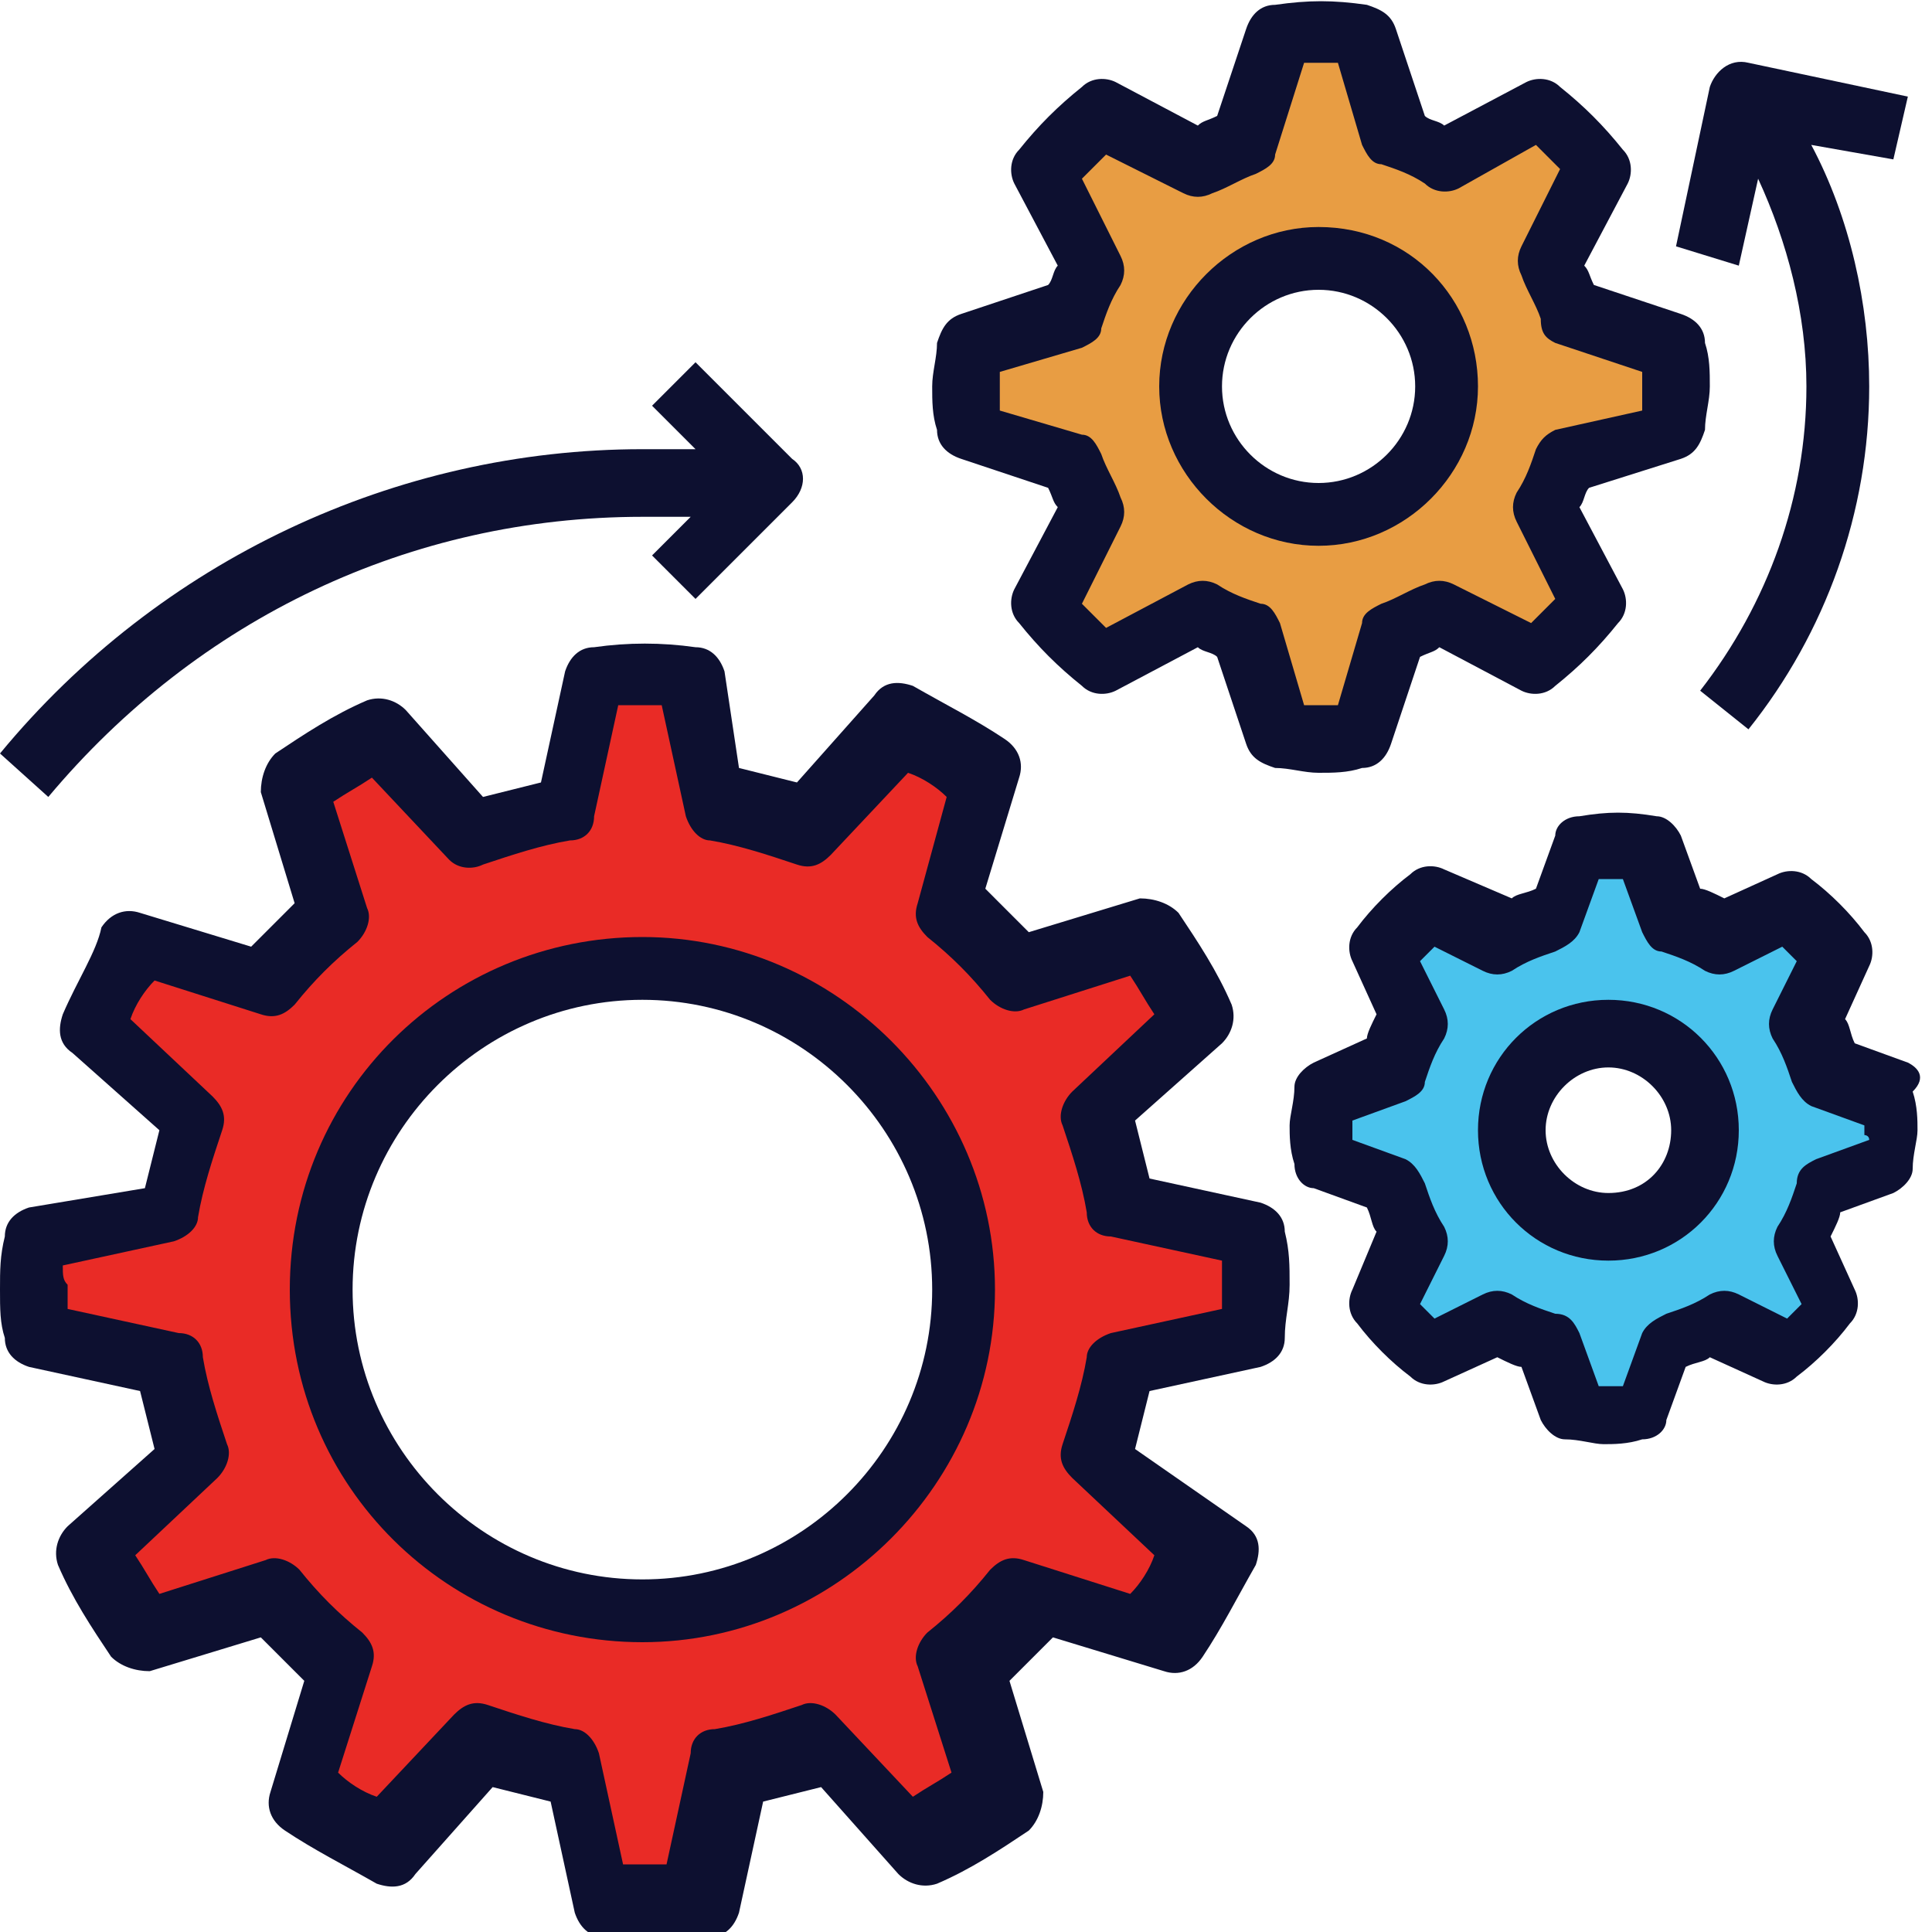
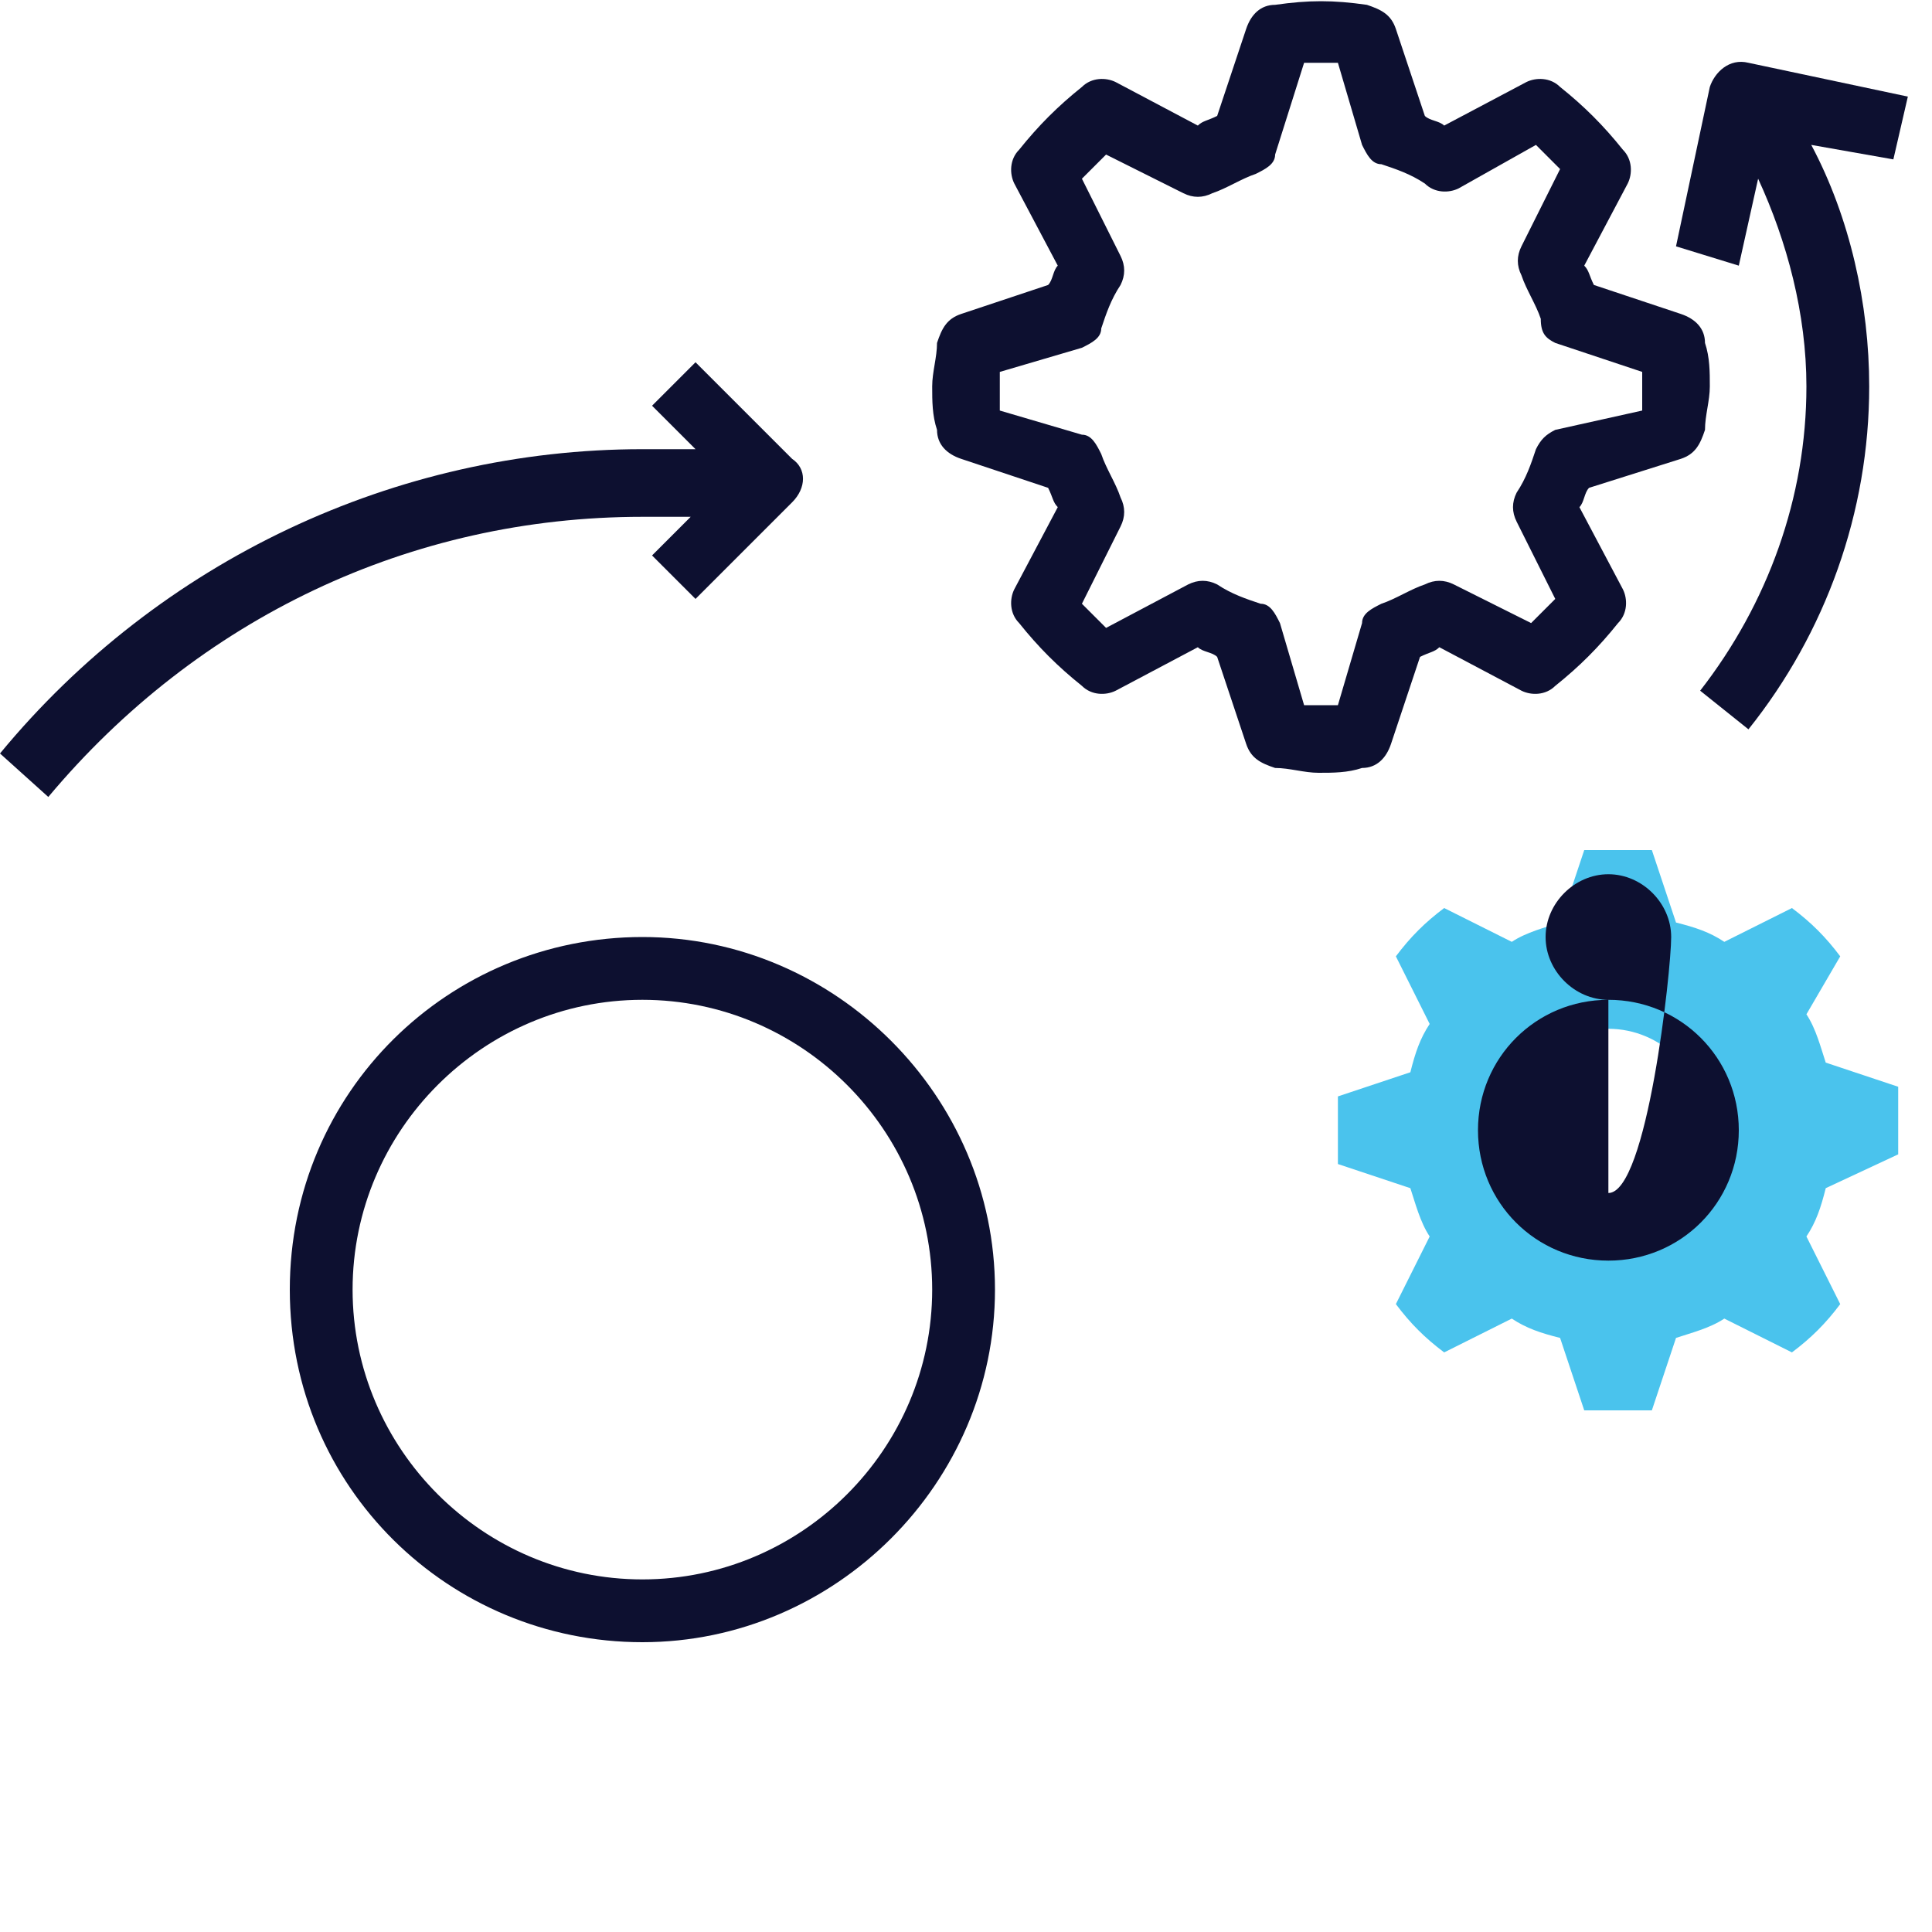
<svg xmlns="http://www.w3.org/2000/svg" version="1.1" id="FilledOutline" x="0px" y="0px" width="40px" height="40px" viewBox="0 0 40 40" style="enable-background:new 0 0 40 40;" xml:space="preserve">
  <style type="text/css">
	.st0{fill:#E92B26;}
	.st1{fill:#E89D43;}
	.st2{fill:#4AC3ED;}
	.st3{fill:#0D1030;}
</style>
-   <path class="st0" d="M23.2,28.3c-0.1,0.7-0.3,1.3-0.5,1.9l2.1,1.9c-0.3,0.6-0.6,1.2-1,1.8L21.1,33c-0.4,0.5-0.9,1-1.4,1.4l0.9,2.7  c-0.6,0.4-1.1,0.7-1.8,1L16.9,36c-0.6,0.2-1.3,0.4-1.9,0.5l-0.6,2.8c-0.3,0-0.7,0.1-1,0.1c-0.3,0-0.7,0-1-0.1l-0.6-2.8  c-0.7-0.1-1.3-0.3-1.9-0.5l-1.9,2.1c-0.6-0.3-1.2-0.6-1.8-1L7,34.4C6.5,34,6,33.5,5.6,33l-2.7,0.9c-0.4-0.6-0.7-1.1-1-1.8L4,30.2  c-0.2-0.6-0.4-1.3-0.5-1.9l-2.8-0.6c0-0.3-0.1-0.7-0.1-1s0-0.7,0.1-1l2.8-0.6c0.1-0.7,0.3-1.3,0.5-1.9l-2.1-1.9  c0.3-0.6,0.6-1.2,1-1.8l2.7,0.9c0.4-0.5,0.9-1,1.4-1.4l-0.9-2.7c0.6-0.4,1.1-0.7,1.8-1l1.9,2.1c0.6-0.2,1.3-0.4,1.9-0.5l0.6-2.8  c0.3,0,0.7-0.1,1-0.1c0.3,0,0.7,0,1,0.1l0.6,2.8c0.7,0.1,1.3,0.3,1.9,0.5l1.9-2.1c0.6,0.3,1.2,0.6,1.8,1l-0.9,2.7  c0.5,0.4,1,0.9,1.4,1.4l2.7-0.9c0.4,0.6,0.7,1.1,1,1.8l-2.1,1.9c0.2,0.6,0.4,1.3,0.5,1.9l2.8,0.6c0,0.3,0.1,0.7,0.1,1s0,0.7-0.1,1  L23.2,28.3z M13.3,20c-3.7,0-6.7,3-6.7,6.7s3,6.7,6.7,6.7s6.7-3,6.7-6.7S17,20,13.3,20z" />
-   <path class="st1" d="M32.4,9.5c-0.1,0.3-0.2,0.7-0.4,1l1.1,2c-0.4,0.4-0.8,0.9-1.2,1.2l-2-1.1c-0.3,0.2-0.6,0.3-1,0.4l-0.7,2.2  c-0.3,0-0.6,0.1-0.9,0.1s-0.6,0-0.9-0.1l-0.7-2.2c-0.3-0.1-0.7-0.2-1-0.4l-2,1.1c-0.4-0.4-0.9-0.8-1.2-1.2l1.1-2  c-0.2-0.3-0.3-0.6-0.4-1l-2.2-0.7C20,8.6,20,8.3,20,8c0-0.3,0-0.6,0.1-0.9l2.2-0.7c0.1-0.3,0.2-0.7,0.4-1l-1.1-2  c0.4-0.4,0.8-0.9,1.2-1.2l2,1.1c0.3-0.2,0.6-0.3,1-0.4l0.7-2.2c0.3,0,0.6-0.1,0.9-0.1s0.6,0,0.9,0.1l0.7,2.2c0.3,0.1,0.7,0.2,1,0.4  l2-1.1c0.4,0.4,0.9,0.8,1.2,1.2l-1.1,2c0.2,0.3,0.3,0.6,0.4,1l2.2,0.7c0,0.3,0.1,0.6,0.1,0.9c0,0.3,0,0.6-0.1,0.9L32.4,9.5z   M27.3,5.3c-1.5,0-2.7,1.2-2.7,2.7s1.2,2.7,2.7,2.7S30,9.5,30,8S28.8,5.3,27.3,5.3z" />
  <path class="st2" d="M37.8,24.6c-0.1,0.4-0.2,0.7-0.4,1l0.7,1.4c-0.3,0.4-0.6,0.7-1,1l-1.4-0.7c-0.3,0.2-0.7,0.3-1,0.4l-0.5,1.5  c-0.2,0-0.5,0-0.7,0s-0.5,0-0.7,0l-0.5-1.5c-0.4-0.1-0.7-0.2-1-0.4l-1.4,0.7c-0.4-0.3-0.7-0.6-1-1l0.7-1.4c-0.2-0.3-0.3-0.7-0.4-1  l-1.5-0.5c0-0.2,0-0.5,0-0.7c0-0.2,0-0.5,0-0.7l1.5-0.5c0.1-0.4,0.2-0.7,0.4-1l-0.7-1.4c0.3-0.4,0.6-0.7,1-1l1.4,0.7  c0.3-0.2,0.7-0.3,1-0.4l0.5-1.5c0.2,0,0.5,0,0.7,0s0.5,0,0.7,0l0.5,1.5c0.4,0.1,0.7,0.2,1,0.4l1.4-0.7c0.4,0.3,0.7,0.6,1,1L37.4,21  c0.2,0.3,0.3,0.7,0.4,1l1.5,0.5c0,0.2,0,0.5,0,0.7c0,0.2,0,0.5,0,0.7L37.8,24.6z M33.3,21.3c-1.1,0-2,0.9-2,2c0,1.1,0.9,2,2,2  s2-0.9,2-2C35.3,22.2,34.4,21.3,33.3,21.3z" />
  <g>
-     <path class="st3" d="M0.1,27.7c0,0.3,0.2,0.5,0.5,0.6l2.3,0.5C3,29.2,3.1,29.6,3.2,30l-1.8,1.6c-0.2,0.2-0.3,0.5-0.2,0.8   c0.3,0.7,0.7,1.3,1.1,1.9c0.2,0.2,0.5,0.3,0.8,0.3l2.3-0.7c0.3,0.3,0.6,0.6,0.9,0.9l-0.7,2.3c-0.1,0.3,0,0.6,0.3,0.8   c0.6,0.4,1.2,0.7,1.9,1.1c0.3,0.1,0.6,0.1,0.8-0.2l1.6-1.8c0.4,0.1,0.8,0.2,1.2,0.3l0.5,2.3c0.1,0.3,0.3,0.5,0.6,0.5   c0.4,0,0.7,0.1,1.1,0.1s0.7,0,1.1-0.1c0.3,0,0.5-0.2,0.6-0.5l0.5-2.3c0.4-0.1,0.8-0.2,1.2-0.3l1.6,1.8c0.2,0.2,0.5,0.3,0.8,0.2   c0.7-0.3,1.3-0.7,1.9-1.1c0.2-0.2,0.3-0.5,0.3-0.8l-0.7-2.3c0.3-0.3,0.6-0.6,0.9-0.9l2.3,0.7c0.3,0.1,0.6,0,0.8-0.3   c0.4-0.6,0.7-1.2,1.1-1.9c0.1-0.3,0.1-0.6-0.2-0.8L23.5,30c0.1-0.4,0.2-0.8,0.3-1.2l2.3-0.5c0.3-0.1,0.5-0.3,0.5-0.6   c0-0.4,0.1-0.7,0.1-1.1s0-0.7-0.1-1.1c0-0.3-0.2-0.5-0.5-0.6l-2.3-0.5c-0.1-0.4-0.2-0.8-0.3-1.2l1.8-1.6c0.2-0.2,0.3-0.5,0.2-0.8   c-0.3-0.7-0.7-1.3-1.1-1.9c-0.2-0.2-0.5-0.3-0.8-0.3l-2.3,0.7c-0.3-0.3-0.6-0.6-0.9-0.9l0.7-2.3c0.1-0.3,0-0.6-0.3-0.8   c-0.6-0.4-1.2-0.7-1.9-1.1c-0.3-0.1-0.6-0.1-0.8,0.2l-1.6,1.8c-0.4-0.1-0.8-0.2-1.2-0.3L15,13.9c-0.1-0.3-0.3-0.5-0.6-0.5   c-0.7-0.1-1.4-0.1-2.1,0c-0.3,0-0.5,0.2-0.6,0.5l-0.5,2.3c-0.4,0.1-0.8,0.2-1.2,0.3l-1.6-1.8c-0.2-0.2-0.5-0.3-0.8-0.2   c-0.7,0.3-1.3,0.7-1.9,1.1c-0.2,0.2-0.3,0.5-0.3,0.8l0.7,2.3c-0.3,0.3-0.6,0.6-0.9,0.9l-2.3-0.7c-0.3-0.1-0.6,0-0.8,0.3   C2,19.7,1.6,20.3,1.3,21c-0.1,0.3-0.1,0.6,0.2,0.8l1.8,1.6c-0.1,0.4-0.2,0.8-0.3,1.2L0.6,25c-0.3,0.1-0.5,0.3-0.5,0.6   C0,26,0,26.3,0,26.7S0,27.4,0.1,27.7L0.1,27.7z M1.3,26.2l2.3-0.5c0.3-0.1,0.5-0.3,0.5-0.5c0.1-0.6,0.3-1.2,0.5-1.8   c0.1-0.3,0-0.5-0.2-0.7l-1.7-1.6c0.1-0.3,0.3-0.6,0.5-0.8L5.4,21c0.3,0.1,0.5,0,0.7-0.2c0.4-0.5,0.8-0.9,1.3-1.3   c0.2-0.2,0.3-0.5,0.2-0.7l-0.7-2.2c0.3-0.2,0.5-0.3,0.8-0.5l1.6,1.7C9.5,18,9.8,18,10,17.9c0.6-0.2,1.2-0.4,1.8-0.5   c0.3,0,0.5-0.2,0.5-0.5l0.5-2.3c0.3,0,0.6,0,0.9,0l0.5,2.3c0.1,0.3,0.3,0.5,0.5,0.5c0.6,0.1,1.2,0.3,1.8,0.5c0.3,0.1,0.5,0,0.7-0.2   l1.6-1.7c0.3,0.1,0.6,0.3,0.8,0.5L19,18.7c-0.1,0.3,0,0.5,0.2,0.7c0.5,0.4,0.9,0.8,1.3,1.3c0.2,0.2,0.5,0.3,0.7,0.2l2.2-0.7   c0.2,0.3,0.3,0.5,0.5,0.8l-1.7,1.6c-0.2,0.2-0.3,0.5-0.2,0.7c0.2,0.6,0.4,1.2,0.5,1.8c0,0.3,0.2,0.5,0.5,0.5l2.3,0.5   c0,0.2,0,0.3,0,0.5c0,0.2,0,0.3,0,0.5l-2.3,0.5c-0.3,0.1-0.5,0.3-0.5,0.5c-0.1,0.6-0.3,1.2-0.5,1.8c-0.1,0.3,0,0.5,0.2,0.7l1.7,1.6   c-0.1,0.3-0.3,0.6-0.5,0.8l-2.2-0.7c-0.3-0.1-0.5,0-0.7,0.2c-0.4,0.5-0.8,0.9-1.3,1.3c-0.2,0.2-0.3,0.5-0.2,0.7l0.7,2.2   c-0.3,0.2-0.5,0.3-0.8,0.5l-1.6-1.7c-0.2-0.2-0.5-0.3-0.7-0.2c-0.6,0.2-1.2,0.4-1.8,0.5c-0.3,0-0.5,0.2-0.5,0.5l-0.5,2.3   c-0.3,0-0.6,0-0.9,0l-0.5-2.3c-0.1-0.3-0.3-0.5-0.5-0.5c-0.6-0.1-1.2-0.3-1.8-0.5c-0.3-0.1-0.5,0-0.7,0.2l-1.6,1.7   c-0.3-0.1-0.6-0.3-0.8-0.5l0.7-2.2c0.1-0.3,0-0.5-0.2-0.7c-0.5-0.4-0.9-0.8-1.3-1.3c-0.2-0.2-0.5-0.3-0.7-0.2l-2.2,0.7   c-0.2-0.3-0.3-0.5-0.5-0.8l1.7-1.6c0.2-0.2,0.3-0.5,0.2-0.7c-0.2-0.6-0.4-1.2-0.5-1.8c0-0.3-0.2-0.5-0.5-0.5l-2.3-0.5   c0-0.2,0-0.3,0-0.5C1.3,26.5,1.3,26.4,1.3,26.2z" />
    <path class="st3" d="M34.8,9.5c0.3-0.1,0.4-0.3,0.5-0.6c0-0.3,0.1-0.6,0.1-0.9c0-0.3,0-0.6-0.1-0.9c0-0.3-0.2-0.5-0.5-0.6L33,5.9   c-0.1-0.2-0.1-0.3-0.2-0.4l0.9-1.7c0.1-0.2,0.1-0.5-0.1-0.7c-0.4-0.5-0.8-0.9-1.3-1.3c-0.2-0.2-0.5-0.2-0.7-0.1l-1.7,0.9   c-0.1-0.1-0.3-0.1-0.4-0.2l-0.6-1.8c-0.1-0.3-0.3-0.4-0.6-0.5c-0.7-0.1-1.2-0.1-1.9,0c-0.3,0-0.5,0.2-0.6,0.5l-0.6,1.8   c-0.2,0.1-0.3,0.1-0.4,0.2l-1.7-0.9c-0.2-0.1-0.5-0.1-0.7,0.1c-0.5,0.4-0.9,0.8-1.3,1.3c-0.2,0.2-0.2,0.5-0.1,0.7l0.9,1.7   c-0.1,0.1-0.1,0.3-0.2,0.4l-1.8,0.6c-0.3,0.1-0.4,0.3-0.5,0.6c0,0.3-0.1,0.6-0.1,0.9c0,0.3,0,0.6,0.1,0.9c0,0.3,0.2,0.5,0.5,0.6   l1.8,0.6c0.1,0.2,0.1,0.3,0.2,0.4L21,12.2c-0.1,0.2-0.1,0.5,0.1,0.7c0.4,0.5,0.8,0.9,1.3,1.3c0.2,0.2,0.5,0.2,0.7,0.1l1.7-0.9   c0.1,0.1,0.3,0.1,0.4,0.2l0.6,1.8c0.1,0.3,0.3,0.4,0.6,0.5c0.3,0,0.6,0.1,0.9,0.1c0.3,0,0.6,0,0.9-0.1c0.3,0,0.5-0.2,0.6-0.5   l0.6-1.8c0.2-0.1,0.3-0.1,0.4-0.2l1.7,0.9c0.2,0.1,0.5,0.1,0.7-0.1c0.5-0.4,0.9-0.8,1.3-1.3c0.2-0.2,0.2-0.5,0.1-0.7l-0.9-1.7   c0.1-0.1,0.1-0.3,0.2-0.4L34.8,9.5z M32.2,8.9C32,9,31.9,9.1,31.8,9.3c-0.1,0.3-0.2,0.6-0.4,0.9c-0.1,0.2-0.1,0.4,0,0.6l0.8,1.6   c-0.2,0.2-0.3,0.3-0.5,0.5l-1.6-0.8c-0.2-0.1-0.4-0.1-0.6,0c-0.3,0.1-0.6,0.3-0.9,0.4c-0.2,0.1-0.4,0.2-0.4,0.4l-0.5,1.7   c-0.2,0-0.5,0-0.7,0l-0.5-1.7c-0.1-0.2-0.2-0.4-0.4-0.4c-0.3-0.1-0.6-0.2-0.9-0.4c-0.2-0.1-0.4-0.1-0.6,0L22.9,13   c-0.2-0.2-0.3-0.3-0.5-0.5l0.8-1.6c0.1-0.2,0.1-0.4,0-0.6c-0.1-0.3-0.3-0.6-0.4-0.9c-0.1-0.2-0.2-0.4-0.4-0.4l-1.7-0.5   c0-0.1,0-0.2,0-0.4c0-0.1,0-0.2,0-0.4l1.7-0.5c0.2-0.1,0.4-0.2,0.4-0.4c0.1-0.3,0.2-0.6,0.4-0.9c0.1-0.2,0.1-0.4,0-0.6l-0.8-1.6   c0.2-0.2,0.3-0.3,0.5-0.5l1.6,0.8c0.2,0.1,0.4,0.1,0.6,0c0.3-0.1,0.6-0.3,0.9-0.4c0.2-0.1,0.4-0.2,0.4-0.4L27,1.3   c0.2,0,0.5,0,0.7,0l0.5,1.7c0.1,0.2,0.2,0.4,0.4,0.4c0.3,0.1,0.6,0.2,0.9,0.4C29.7,4,30,4,30.2,3.9L31.8,3c0.2,0.2,0.3,0.3,0.5,0.5   l-0.8,1.6c-0.1,0.2-0.1,0.4,0,0.6c0.1,0.3,0.3,0.6,0.4,0.9C31.9,6.9,32,7,32.2,7.1L34,7.7c0,0.1,0,0.2,0,0.4s0,0.2,0,0.4L32.2,8.9z   " />
-     <path class="st3" d="M39.5,22l-1.1-0.4c-0.1-0.2-0.1-0.4-0.2-0.5l0.5-1.1c0.1-0.2,0.1-0.5-0.1-0.7c-0.3-0.4-0.7-0.8-1.1-1.1   c-0.2-0.2-0.5-0.2-0.7-0.1l-1.1,0.5c-0.2-0.1-0.4-0.2-0.5-0.2l-0.4-1.1c-0.1-0.2-0.3-0.4-0.5-0.4c-0.6-0.1-1-0.1-1.6,0   c-0.3,0-0.5,0.2-0.5,0.4l-0.4,1.1c-0.2,0.1-0.4,0.1-0.5,0.2L29.9,18c-0.2-0.1-0.5-0.1-0.7,0.1c-0.4,0.3-0.8,0.7-1.1,1.1   c-0.2,0.2-0.2,0.5-0.1,0.7l0.5,1.1c-0.1,0.2-0.2,0.4-0.2,0.5L27.2,22c-0.2,0.1-0.4,0.3-0.4,0.5c0,0.3-0.1,0.6-0.1,0.8   c0,0.2,0,0.5,0.1,0.8c0,0.3,0.2,0.5,0.4,0.5l1.1,0.4c0.1,0.2,0.1,0.4,0.2,0.5L28,26.7c-0.1,0.2-0.1,0.5,0.1,0.7   c0.3,0.4,0.7,0.8,1.1,1.1c0.2,0.2,0.5,0.2,0.7,0.1l1.1-0.5c0.2,0.1,0.4,0.2,0.5,0.2l0.4,1.1c0.1,0.2,0.3,0.4,0.5,0.4   c0.3,0,0.6,0.1,0.8,0.1s0.5,0,0.8-0.1c0.3,0,0.5-0.2,0.5-0.4l0.4-1.1c0.2-0.1,0.4-0.1,0.5-0.2l1.1,0.5c0.2,0.1,0.5,0.1,0.7-0.1   c0.4-0.3,0.8-0.7,1.1-1.1c0.2-0.2,0.2-0.5,0.1-0.7l-0.5-1.1c0.1-0.2,0.2-0.4,0.2-0.5l1.1-0.4c0.2-0.1,0.4-0.3,0.4-0.5   c0-0.3,0.1-0.6,0.1-0.8c0-0.2,0-0.5-0.1-0.8C39.9,22.3,39.7,22.1,39.5,22L39.5,22z M38.7,23.6L37.6,24c-0.2,0.1-0.4,0.2-0.4,0.5   c-0.1,0.3-0.2,0.6-0.4,0.9c-0.1,0.2-0.1,0.4,0,0.6l0.5,1c-0.1,0.1-0.2,0.2-0.3,0.3l-1-0.5c-0.2-0.1-0.4-0.1-0.6,0   c-0.3,0.2-0.6,0.3-0.9,0.4c-0.2,0.1-0.4,0.2-0.5,0.4l-0.4,1.1c-0.2,0-0.3,0-0.5,0l-0.4-1.1c-0.1-0.2-0.2-0.4-0.5-0.4   c-0.3-0.1-0.6-0.2-0.9-0.4c-0.2-0.1-0.4-0.1-0.6,0l-1,0.5c-0.1-0.1-0.2-0.2-0.3-0.3l0.5-1c0.1-0.2,0.1-0.4,0-0.6   c-0.2-0.3-0.3-0.6-0.4-0.9c-0.1-0.2-0.2-0.4-0.4-0.5L28,23.6c0-0.1,0-0.2,0-0.2s0-0.2,0-0.2l1.1-0.4c0.2-0.1,0.4-0.2,0.4-0.4   c0.1-0.3,0.2-0.6,0.4-0.9c0.1-0.2,0.1-0.4,0-0.6l-0.5-1c0.1-0.1,0.2-0.2,0.3-0.3l1,0.5c0.2,0.1,0.4,0.1,0.6,0   c0.3-0.2,0.6-0.3,0.9-0.4c0.2-0.1,0.4-0.2,0.5-0.4l0.4-1.1c0.2,0,0.3,0,0.5,0l0.4,1.1c0.1,0.2,0.2,0.4,0.4,0.4   c0.3,0.1,0.6,0.2,0.9,0.4c0.2,0.1,0.4,0.1,0.6,0l1-0.5c0.1,0.1,0.2,0.2,0.3,0.3l-0.5,1c-0.1,0.2-0.1,0.4,0,0.6   c0.2,0.3,0.3,0.6,0.4,0.9c0.1,0.2,0.2,0.4,0.4,0.5l1.1,0.4c0,0.1,0,0.2,0,0.2S38.7,23.5,38.7,23.6L38.7,23.6z" />
    <path class="st3" d="M13.3,34c4,0,7.3-3.3,7.3-7.3s-3.3-7.3-7.3-7.3S6,22.6,6,26.7S9.3,34,13.3,34z M13.3,20.7c3.3,0,6,2.7,6,6   s-2.7,6-6,6s-6-2.7-6-6S10,20.7,13.3,20.7z" />
    <path class="st3" d="M0,15.6l1,0.9c3.1-3.7,7.5-5.8,12.3-5.8c0.3,0,0.7,0,1,0l-0.8,0.8l0.9,0.9l2-2c0.3-0.3,0.3-0.7,0-0.9l-2-2   l-0.9,0.9l0.9,0.9c-0.4,0-0.7,0-1.1,0C8.2,9.3,3.3,11.6,0,15.6L0,15.6z" />
-     <path class="st3" d="M27.3,4.7C25.5,4.7,24,6.2,24,8s1.5,3.3,3.3,3.3s3.3-1.5,3.3-3.3S29.2,4.7,27.3,4.7z M27.3,10   c-1.1,0-2-0.9-2-2s0.9-2,2-2s2,0.9,2,2S28.4,10,27.3,10z" />
-     <path class="st3" d="M33.3,20.7c-1.5,0-2.7,1.2-2.7,2.7s1.2,2.7,2.7,2.7s2.7-1.2,2.7-2.7S34.8,20.7,33.3,20.7z M33.3,24.7   c-0.7,0-1.3-0.6-1.3-1.3s0.6-1.3,1.3-1.3c0.7,0,1.3,0.6,1.3,1.3S34.1,24.7,33.3,24.7z" />
+     <path class="st3" d="M33.3,20.7c-1.5,0-2.7,1.2-2.7,2.7s1.2,2.7,2.7,2.7s2.7-1.2,2.7-2.7S34.8,20.7,33.3,20.7z c-0.7,0-1.3-0.6-1.3-1.3s0.6-1.3,1.3-1.3c0.7,0,1.3,0.6,1.3,1.3S34.1,24.7,33.3,24.7z" />
    <path class="st3" d="M39.5,2l-3.3-0.7c-0.4-0.1-0.7,0.2-0.8,0.5l-0.7,3.3L36,5.5l0.4-1.8c0.6,1.3,1,2.8,1,4.3   c0,2.3-0.8,4.5-2.2,6.3l1,0.8c1.6-2,2.5-4.5,2.5-7.1c0-1.7-0.4-3.5-1.2-5l1.7,0.3L39.5,2z" />
  </g>
</svg>